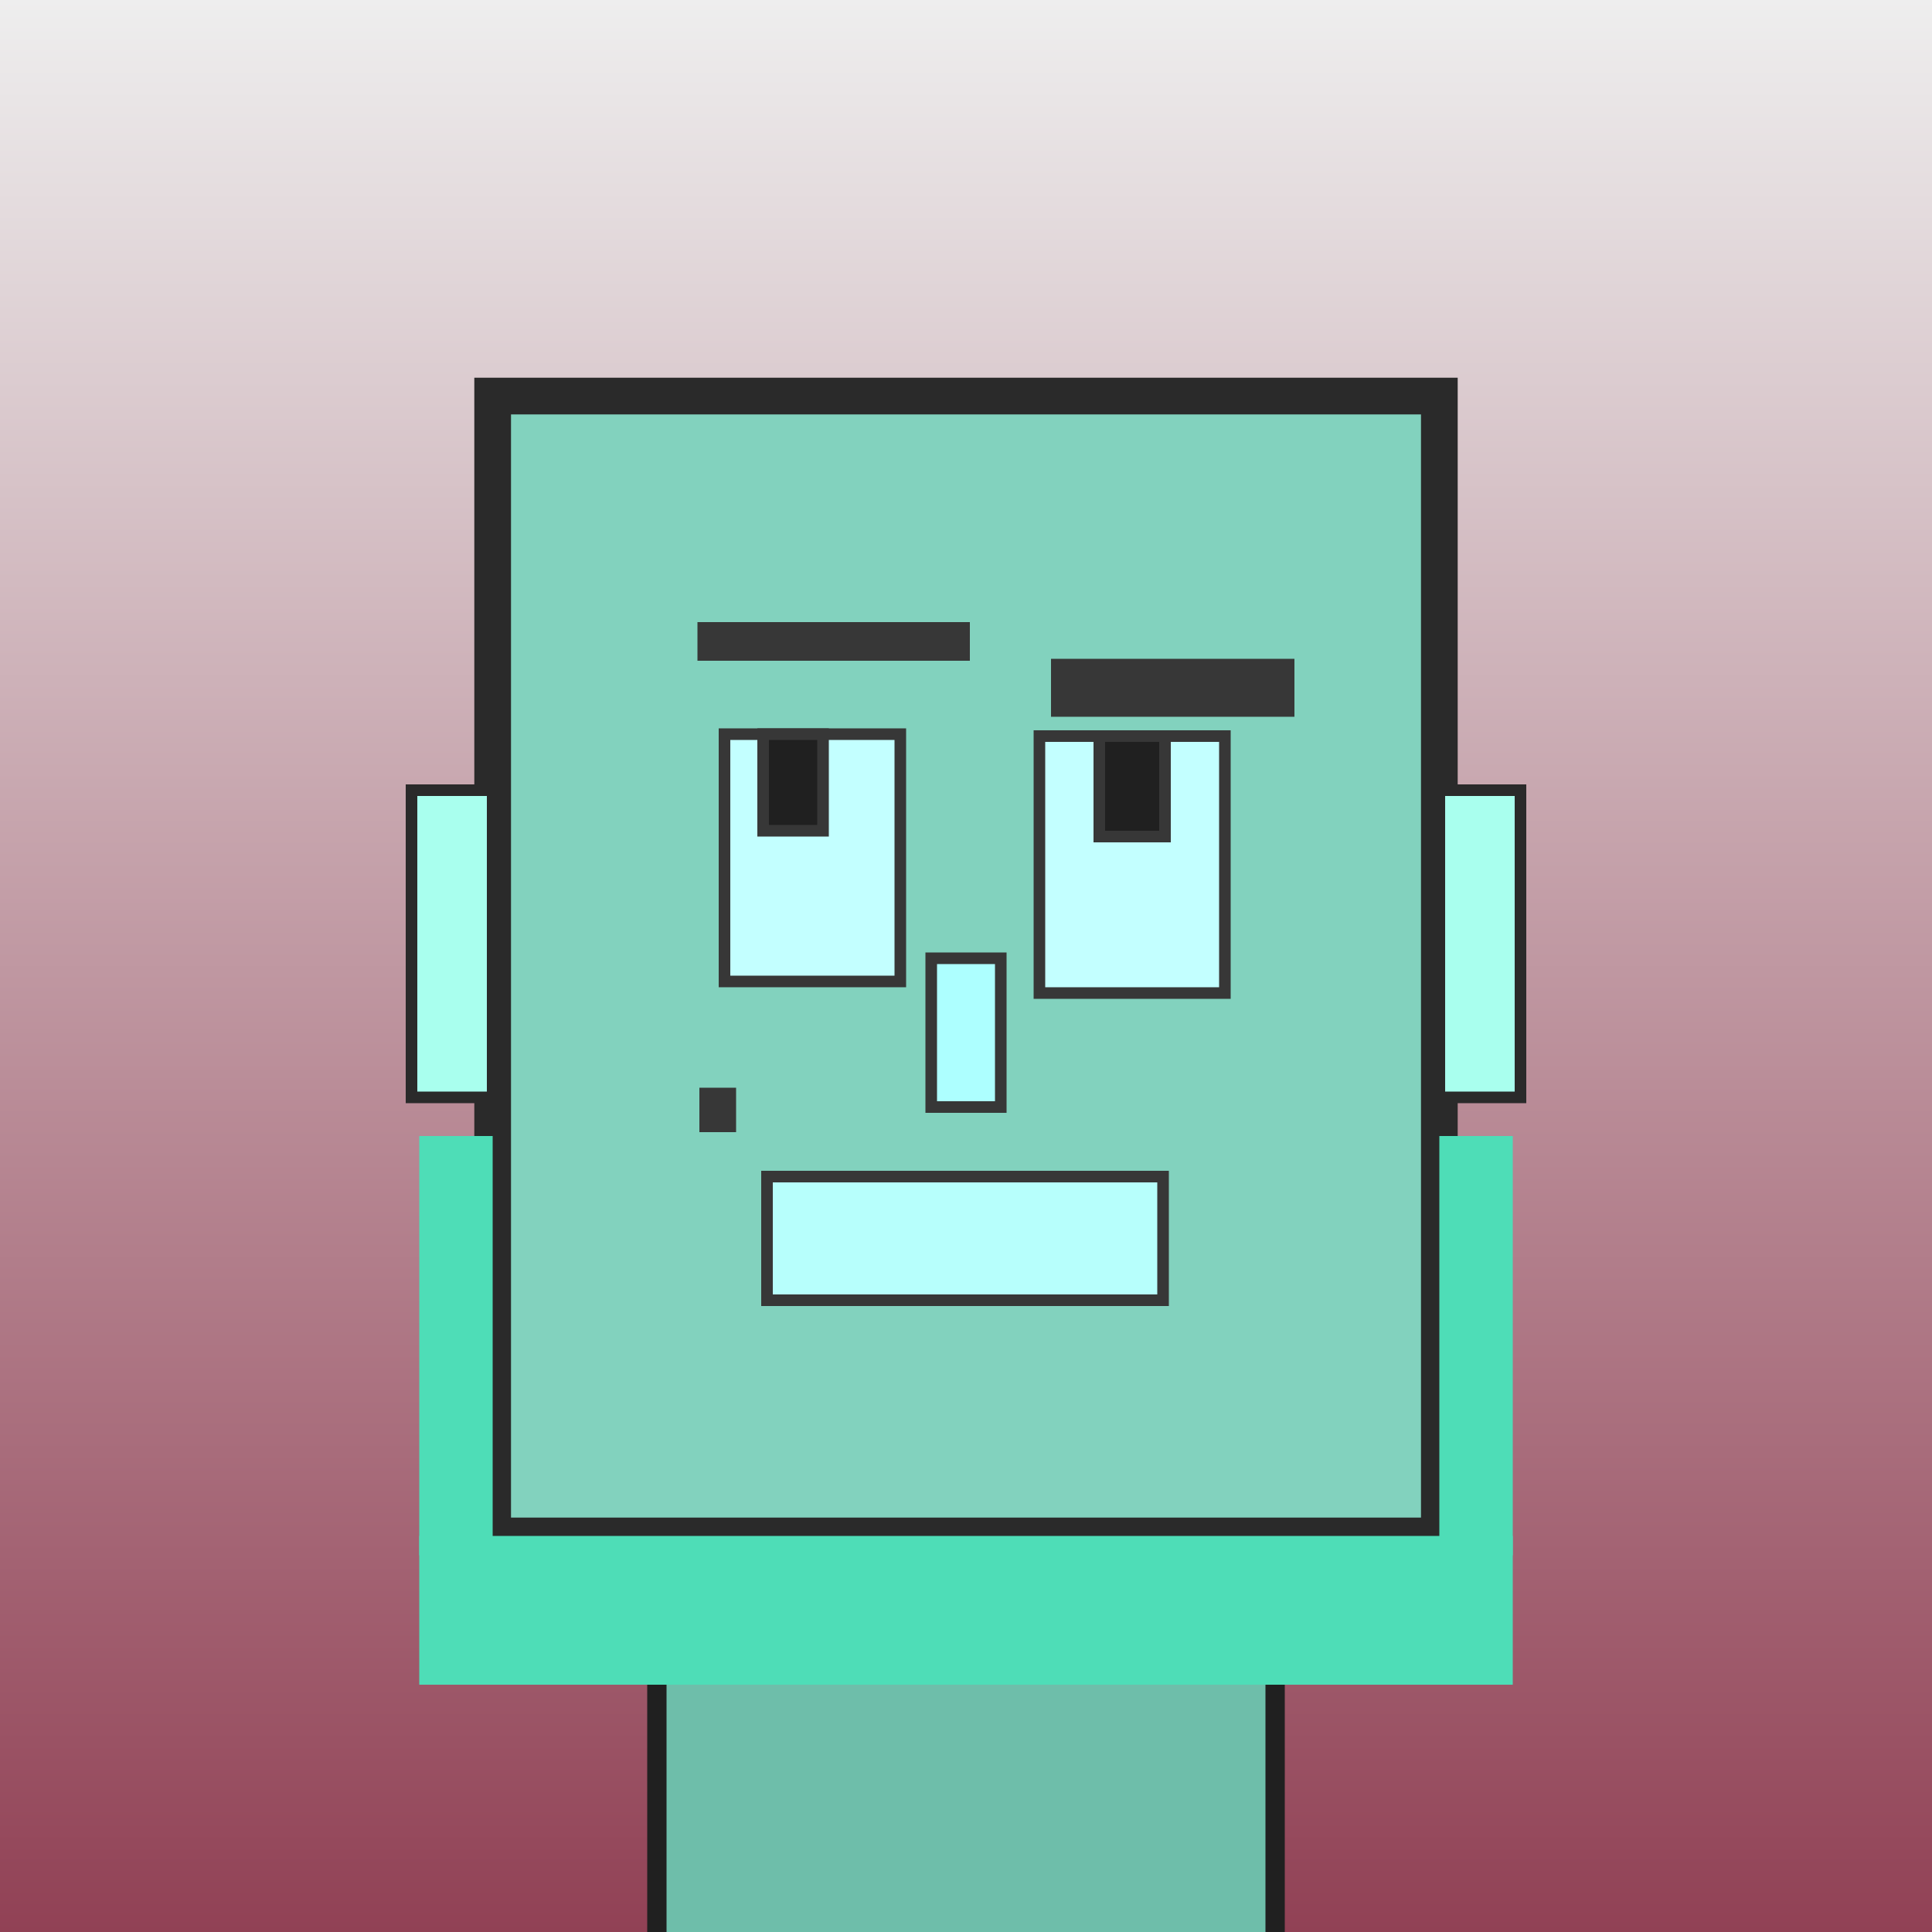
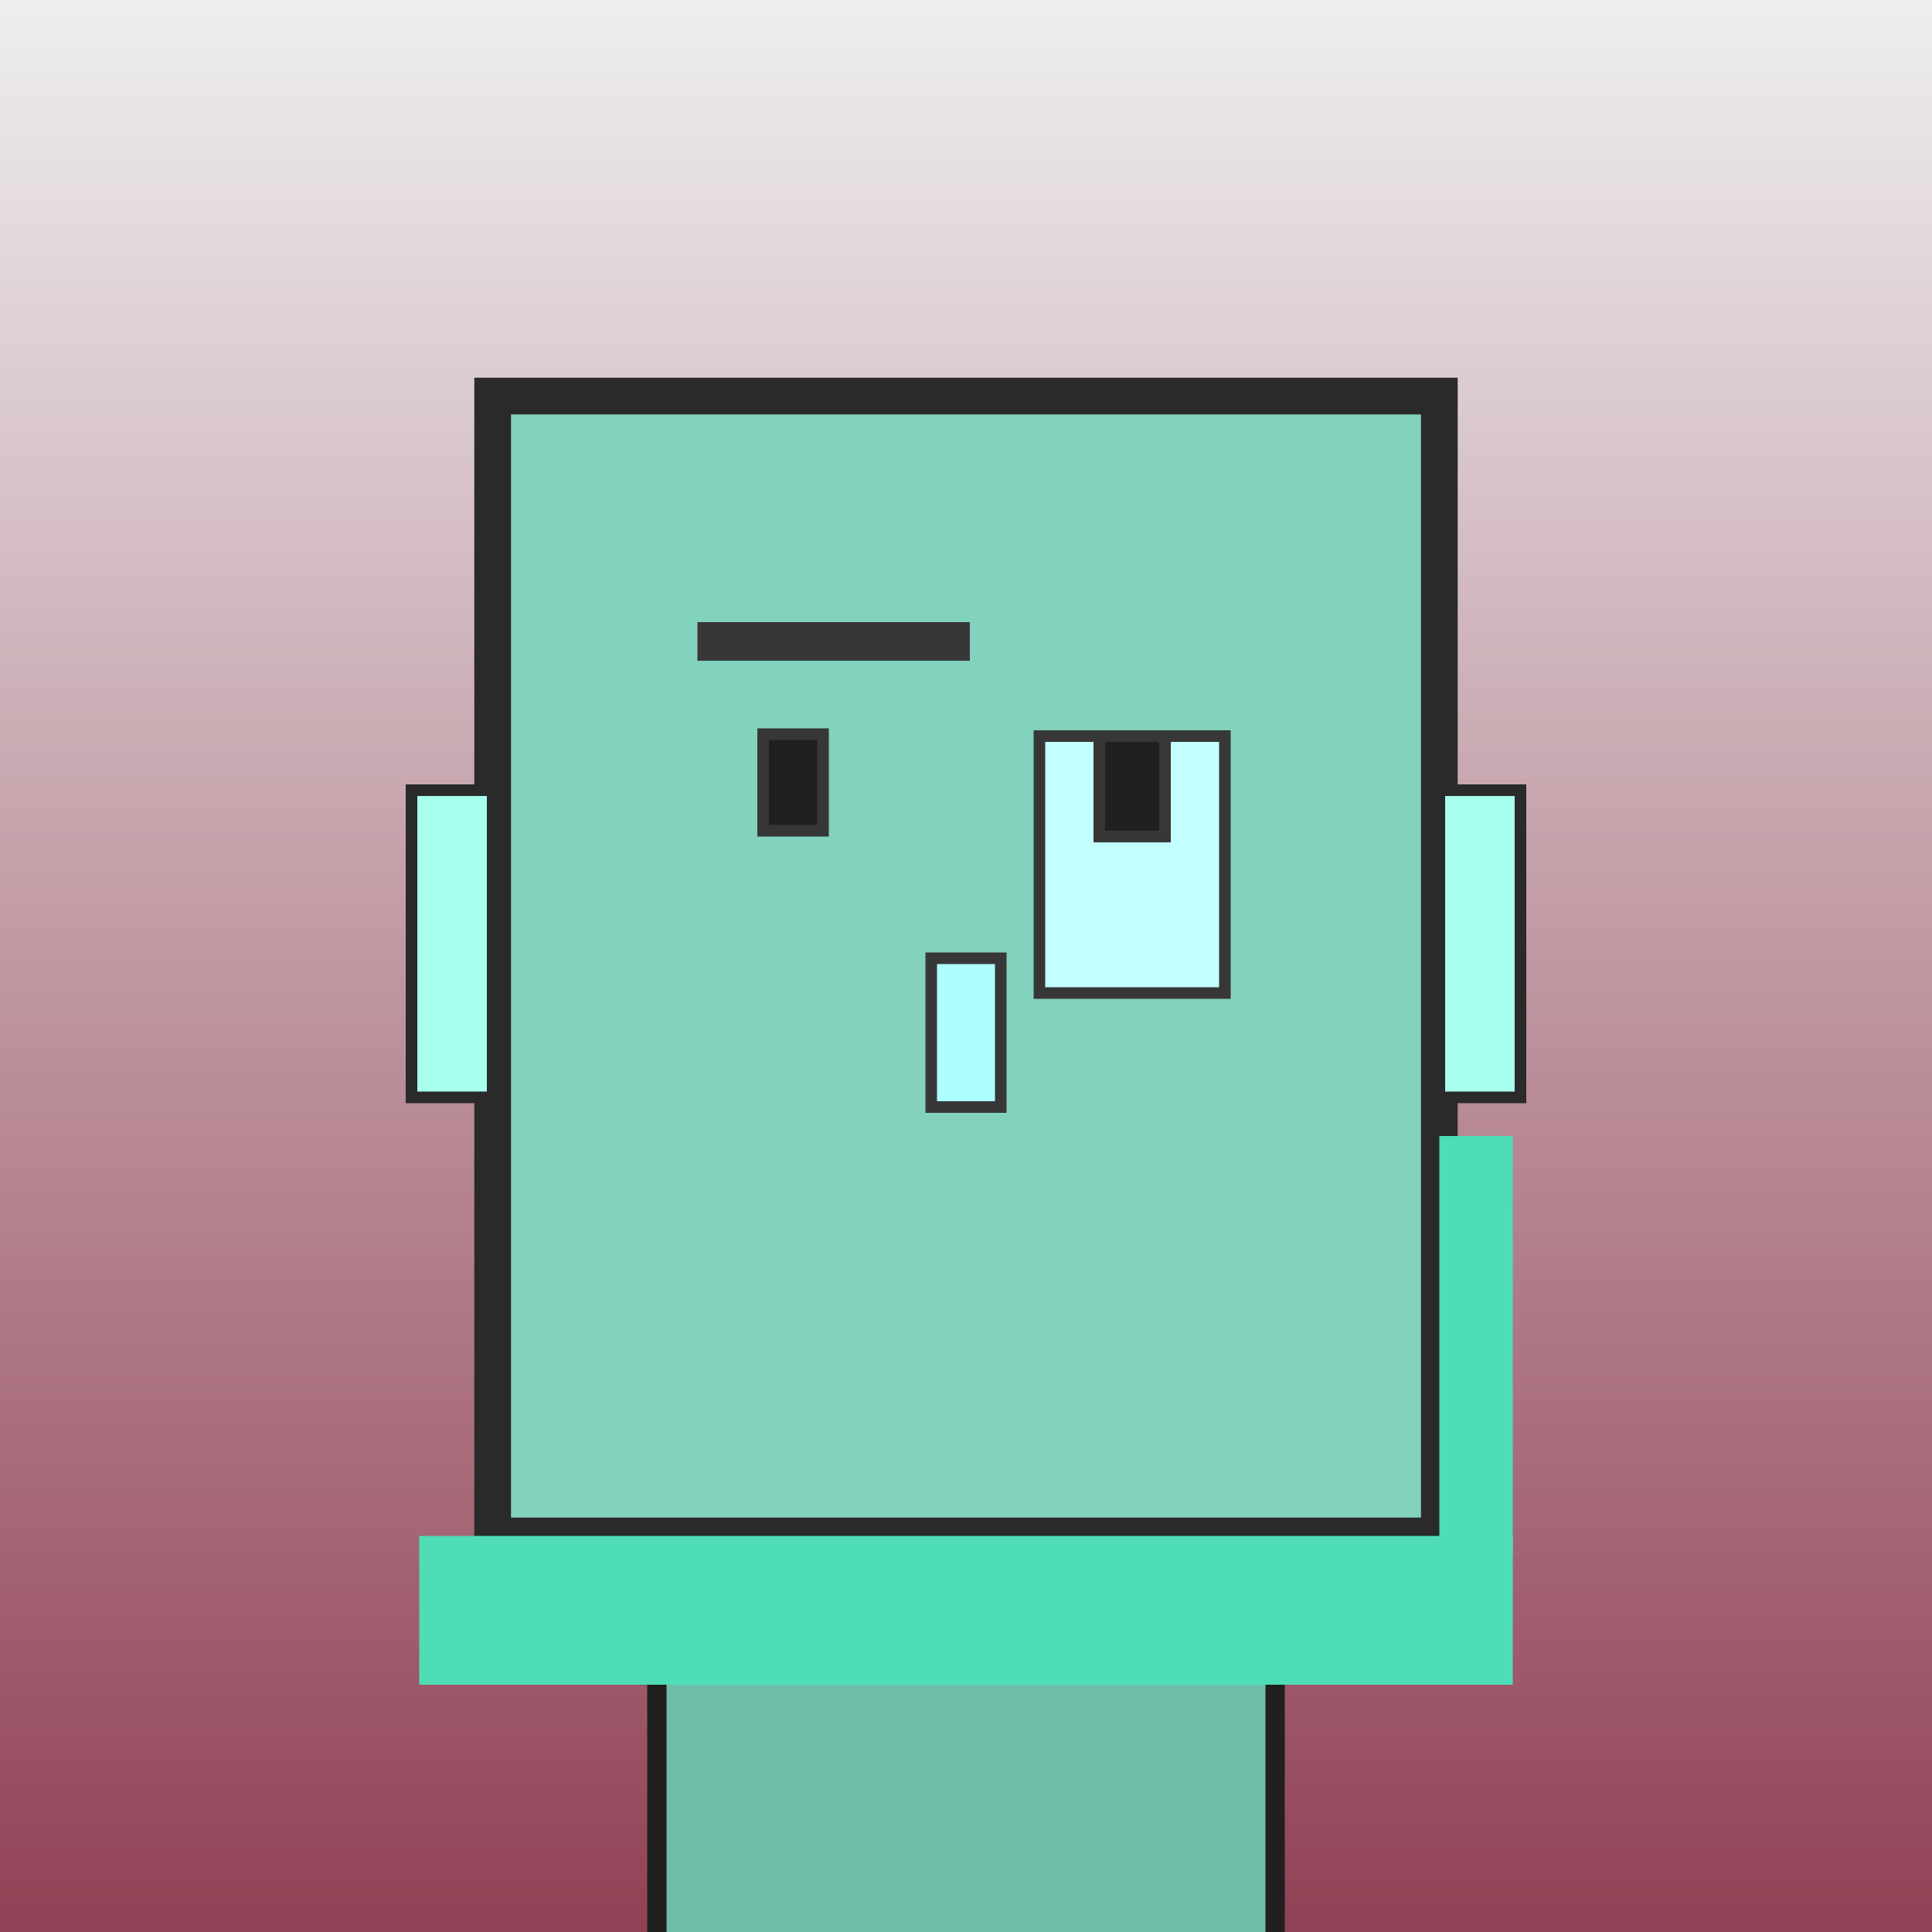
<svg xmlns="http://www.w3.org/2000/svg" viewBox="0 0 1000 1000">
  <rect x="0" y="0" width="1000" height="1000" fill="#808080" stroke="none" />
  <defs>
    <linearGradient gradientUnits="userSpaceOnUse" x1="500" y1="0" x2="500" y2="1000" id="bkStyle">
      <stop offset="0" style="stop-color: #eeeeee" />
      <stop offset="1" style="stop-color: rgb(145, 65, 85)" />
    </linearGradient>
  </defs>
  <rect id="background" width="1000" height="1000" style="fill: url(#bkStyle);" onclick="background.style.fill='rgba(0,0,0,0)'" />
  <rect x="340" y="795" width="320" height="215" style="fill: rgb(110, 190, 170); stroke-width: 10px; stroke: rgb(32, 32, 32);" />
  <rect x="255" y="205" width="490" height="590" style="fill: rgb(130, 210, 190); stroke-width: 19px; stroke: rgb(42, 42, 42);" />
-   <rect x="375" y="380" width="91" height="128" style="fill: rgb(195, 293, 282); stroke-width: 6px; stroke: rgb(55, 55, 55);" />
  <rect x="538" y="381" width="96" height="133" style="fill: rgb(195, 293, 282); stroke-width: 6px; stroke: rgb(55, 55, 55);" />
  <rect x="395" y="380" width="31" height="50" style="fill: rgb(32,32,32); stroke-width: 6px; stroke: rgb(55,55,55);" />
  <rect x="569" y="381" width="34" height="52" style="fill: rgb(32,32,32); stroke-width: 6px; stroke: rgb(55,55,55);" />
  <rect x="482" y="496" width="36" height="77" style="fill: rgb(173, 298, 269); stroke-width: 6px; stroke: rgb(55, 55, 55);" />
  <rect x="213" y="409" width="42" height="159" style="fill: rgb(169, 285, 238); stroke-width: 6px; stroke: rgb(42, 42, 42);" />
  <rect x="745" y="409" width="42" height="159" style="fill: rgb(169, 285, 238); stroke-width: 6px; stroke: rgb(42, 42, 42);" />
  <rect x="361" y="322" width="141" height="20" style="fill: rgb(55, 55, 55); stroke-width: 0px; stroke: rgb(0, 0, 0);" />
-   <rect x="544" y="341" width="126" height="30" style="fill: rgb(55, 55, 55); stroke-width: 0px; stroke: rgb(0, 0, 0);" />
-   <rect x="397" y="609" width="205" height="64" style="fill: rgb(183, 290, 252); stroke-width: 6px; stroke: rgb(55, 55, 55);" />
-   <rect x="362" y="563" width="19" height="23" style="fill: rgb(55, 55, 55); stroke-width: 0px; stroke: rgb(0, 0, 0);" />
  <rect x="217" y="795" width="566" height="77" style="fill: rgb(78, 221, 183); stroke-width: 0px; stroke: rgb(0, 0, 0);" />
-   <rect x="217" y="588" width="38" height="217" style="fill: rgb(78, 221, 183); stroke-width: 0px; stroke: rgb(0, 0, 0);" />
  <rect x="745" y="588" width="38" height="217" style="fill: rgb(78, 221, 183); stroke-width: 0px; stroke: rgb(0, 0, 0);" />
</svg>